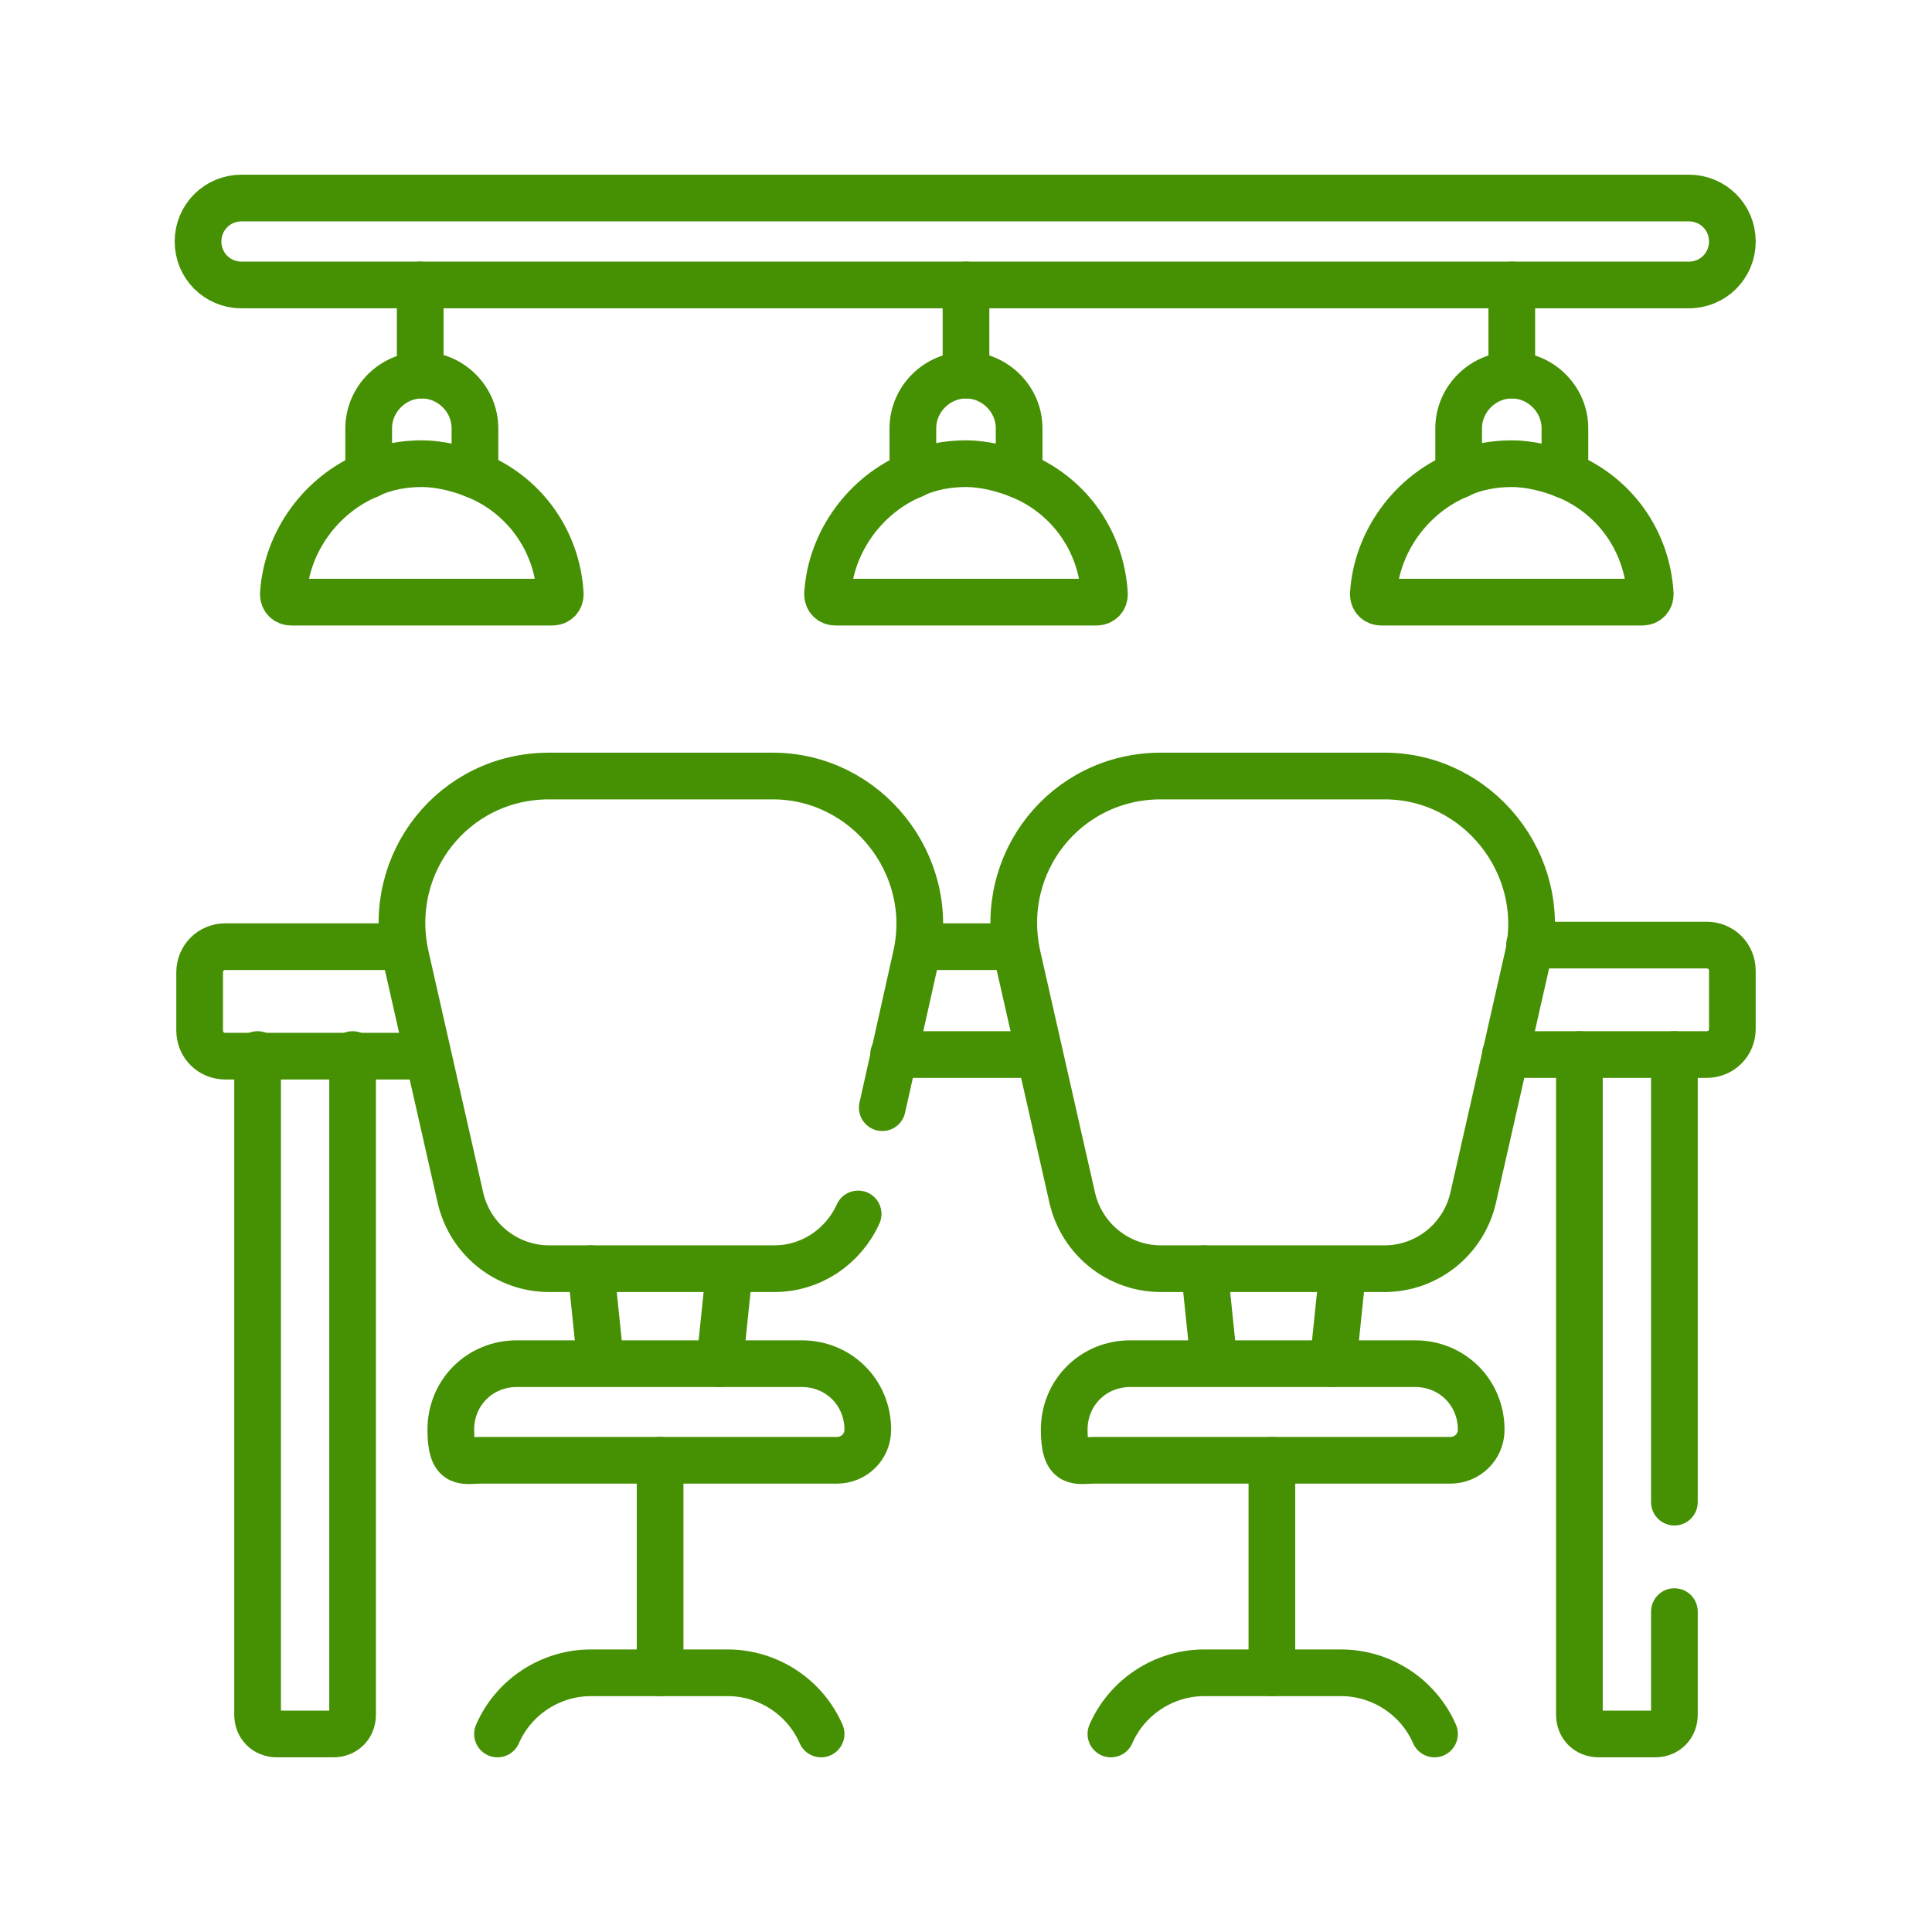
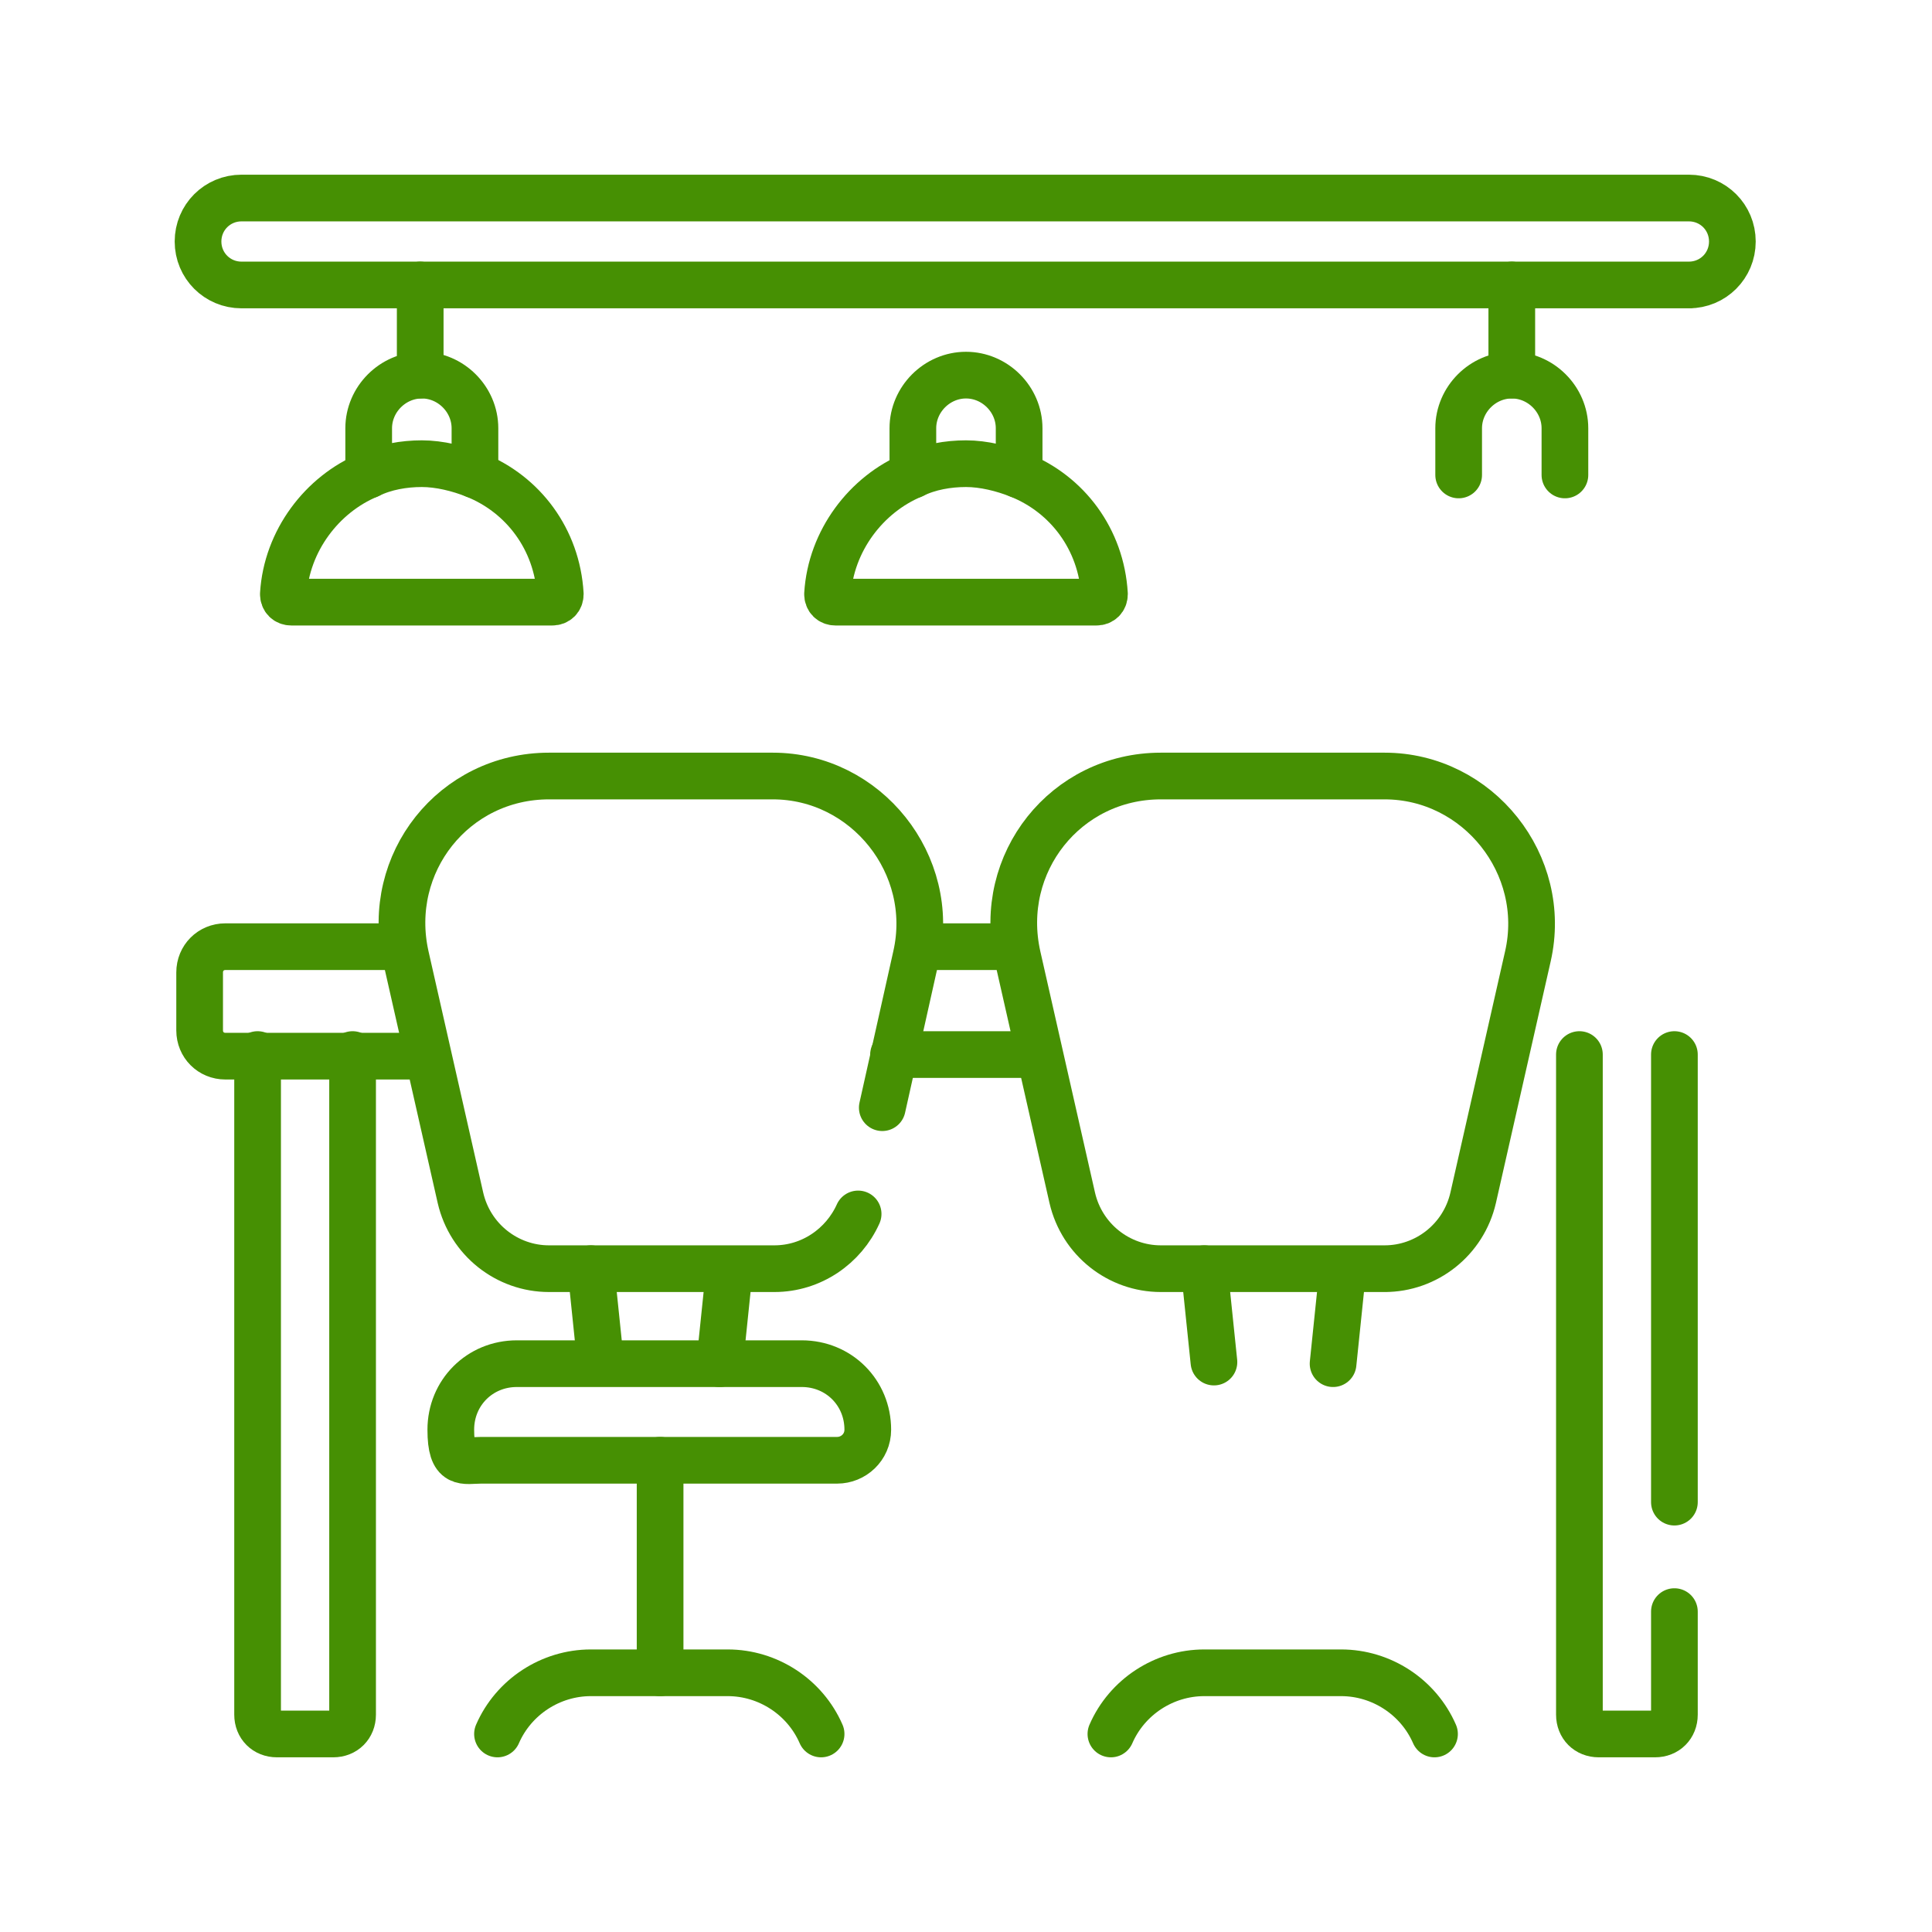
<svg xmlns="http://www.w3.org/2000/svg" id="Layer_1" version="1.1" viewBox="0 0 120 120">
  <defs>
    <style> .st0 { fill: none; stroke: #469003; stroke-linecap: round; stroke-linejoin: round; stroke-width: 2.9px; } </style>
  </defs>
  <g id="g3181">
    <g id="g3187">
      <path id="path3189" class="st0" d="M41,90.7v13.2" />
    </g>
    <g id="g3191">
      <path id="path3193" class="st0" d="M51,107.7h0c-1-2.3-3.3-3.8-5.8-3.8h-8.5c-2.5,0-4.8,1.5-5.8,3.8" />
    </g>
    <g id="g3195">
-       <path id="path3197" class="st0" d="M79,90.7v13.2" />
-     </g>
+       </g>
    <g id="g3199">
      <path id="path3201" class="st0" d="M89.1,107.7h0c-1-2.3-3.3-3.8-5.8-3.8h-8.5c-2.5,0-4.8,1.5-5.8,3.8" />
    </g>
    <g id="g3203">
      <path id="path3205" class="st0" d="M36.7,78.8l.6,5.8" />
    </g>
    <g id="g3207">
      <path id="path3209" class="st0" d="M44.7,84.7l.6-5.8" />
    </g>
    <g id="g3211">
      <path id="path3213" class="st0" d="M82.8,84.7l.6-5.8" />
    </g>
    <g id="g3215">
      <path id="path3217" class="st0" d="M74.8,78.8l.6,5.8" />
    </g>
    <g id="g3219">
      <path id="path3221" class="st0" d="M32.1,84.7c-2.3,0-4.1,1.8-4.1,4.1s.8,1.9,1.9,1.9h22.1c1,0,1.9-.8,1.9-1.9,0-2.3-1.8-4.1-4.1-4.1h-17.6Z" />
    </g>
    <g id="g3223">
-       <path id="path3225" class="st0" d="M70.2,84.7c-2.3,0-4.1,1.8-4.1,4.1s.8,1.9,1.9,1.9h22.1c1,0,1.9-.8,1.9-1.9,0-2.3-1.8-4.1-4.1-4.1h-17.6Z" />
-     </g>
+       </g>
    <g id="g3227">
      <path id="path3229" class="st0" d="M54.8,68.8l2.1-9.4c1.3-5.7-3.1-11.2-8.9-11.2h-13.9c-5.9,0-10.2,5.4-8.9,11.2l3.4,15c.6,2.6,2.9,4.4,5.5,4.4h14c2.3,0,4.3-1.4,5.2-3.4" />
    </g>
    <g id="g3231">
      <path id="path3233" class="st0" d="M86,78.8c2.6,0,4.9-1.8,5.5-4.4l3.4-15c1.3-5.7-3.1-11.2-8.9-11.2h-13.9c-5.9,0-10.2,5.4-8.9,11.2l3.4,15c.6,2.6,2.9,4.4,5.5,4.4h14Z" />
    </g>
    <g id="g3235">
      <path id="path3237" class="st0" d="M16,65.5v41c0,.7.5,1.2,1.2,1.2h3.5c.7,0,1.2-.5,1.2-1.2v-41" />
    </g>
    <g id="g3239">
      <path id="path3241" class="st0" d="M104,93.3v-27.8" />
    </g>
    <g id="g3243">
      <path id="path3245" class="st0" d="M98.1,65.5v41c0,.7.5,1.2,1.2,1.2h3.5c.7,0,1.2-.5,1.2-1.2v-6.4" />
    </g>
    <g id="g3247">
      <path id="path3249" class="st0" d="M25,58.8h-11c-.9,0-1.6.7-1.6,1.6v3.6c0,.9.7,1.6,1.6,1.6h12.5" />
    </g>
    <g id="g3251">
      <path id="path3253" class="st0" d="M63,58.8h-5.9" />
    </g>
    <g id="g3255">
      <path id="path3257" class="st0" d="M55.5,65.5h8.9" />
    </g>
    <g id="g3259">
-       <path id="path3261" class="st0" d="M93.5,65.5h12.5c.9,0,1.6-.7,1.6-1.6v-3.6c0-.9-.7-1.6-1.6-1.6h-11" />
-     </g>
+       </g>
    <g id="g3263">
      <path id="path3265" class="st0" d="M26.1,23.3v-5.6" />
    </g>
    <g id="g3267">
-       <path id="path3269" class="st0" d="M60,23.3v-5.6" />
-     </g>
+       </g>
    <g id="g3271">
      <path id="path3273" class="st0" d="M93.9,23.3v-5.6" />
    </g>
    <g id="g3275">
      <path id="path3277" class="st0" d="M29.5,29.5v-2.9c0-1.8-1.5-3.3-3.3-3.3h0c-1.8,0-3.3,1.5-3.3,3.3v2.9" />
    </g>
    <g id="g3279">
      <path id="path3281" class="st0" d="M29.5,29.5c-1-.4-2.2-.7-3.3-.7s-2.3.2-3.3.7c-2.9,1.2-5.1,4.1-5.3,7.4,0,.3.2.5.5.5h16.2c.3,0,.5-.2.5-.5-.2-3.4-2.3-6.2-5.3-7.4Z" />
    </g>
    <g id="g3283">
      <path id="path3285" class="st0" d="M63.3,29.5v-2.9c0-1.8-1.5-3.3-3.3-3.3s-3.3,1.5-3.3,3.3v2.9" />
    </g>
    <g id="g3287">
      <path id="path3289" class="st0" d="M63.3,29.5c-1-.4-2.2-.7-3.3-.7s-2.3.2-3.3.7c-2.9,1.2-5.1,4.1-5.3,7.4,0,.3.2.5.5.5h16.2c.3,0,.5-.2.5-.5-.2-3.4-2.3-6.2-5.3-7.4Z" />
    </g>
    <g id="g3291">
      <path id="path3293" class="st0" d="M97.2,29.5v-2.9c0-1.8-1.5-3.3-3.3-3.3s-3.3,1.5-3.3,3.3v2.9" />
    </g>
    <g id="g3295">
-       <path id="path3297" class="st0" d="M97.2,29.5c-1-.4-2.2-.7-3.3-.7s-2.3.2-3.3.7c-2.9,1.2-5.1,4.1-5.3,7.4,0,.3.2.5.5.5h16.2c.3,0,.5-.2.5-.5-.2-3.4-2.3-6.2-5.3-7.4Z" />
-     </g>
+       </g>
    <g id="g3299">
      <path id="path3301" class="st0" d="M105,17.7H15c-1.5,0-2.7-1.2-2.7-2.7s1.2-2.7,2.7-2.7h89.9c1.5,0,2.7,1.2,2.7,2.7s-1.2,2.7-2.7,2.7Z" />
    </g>
  </g>
</svg>